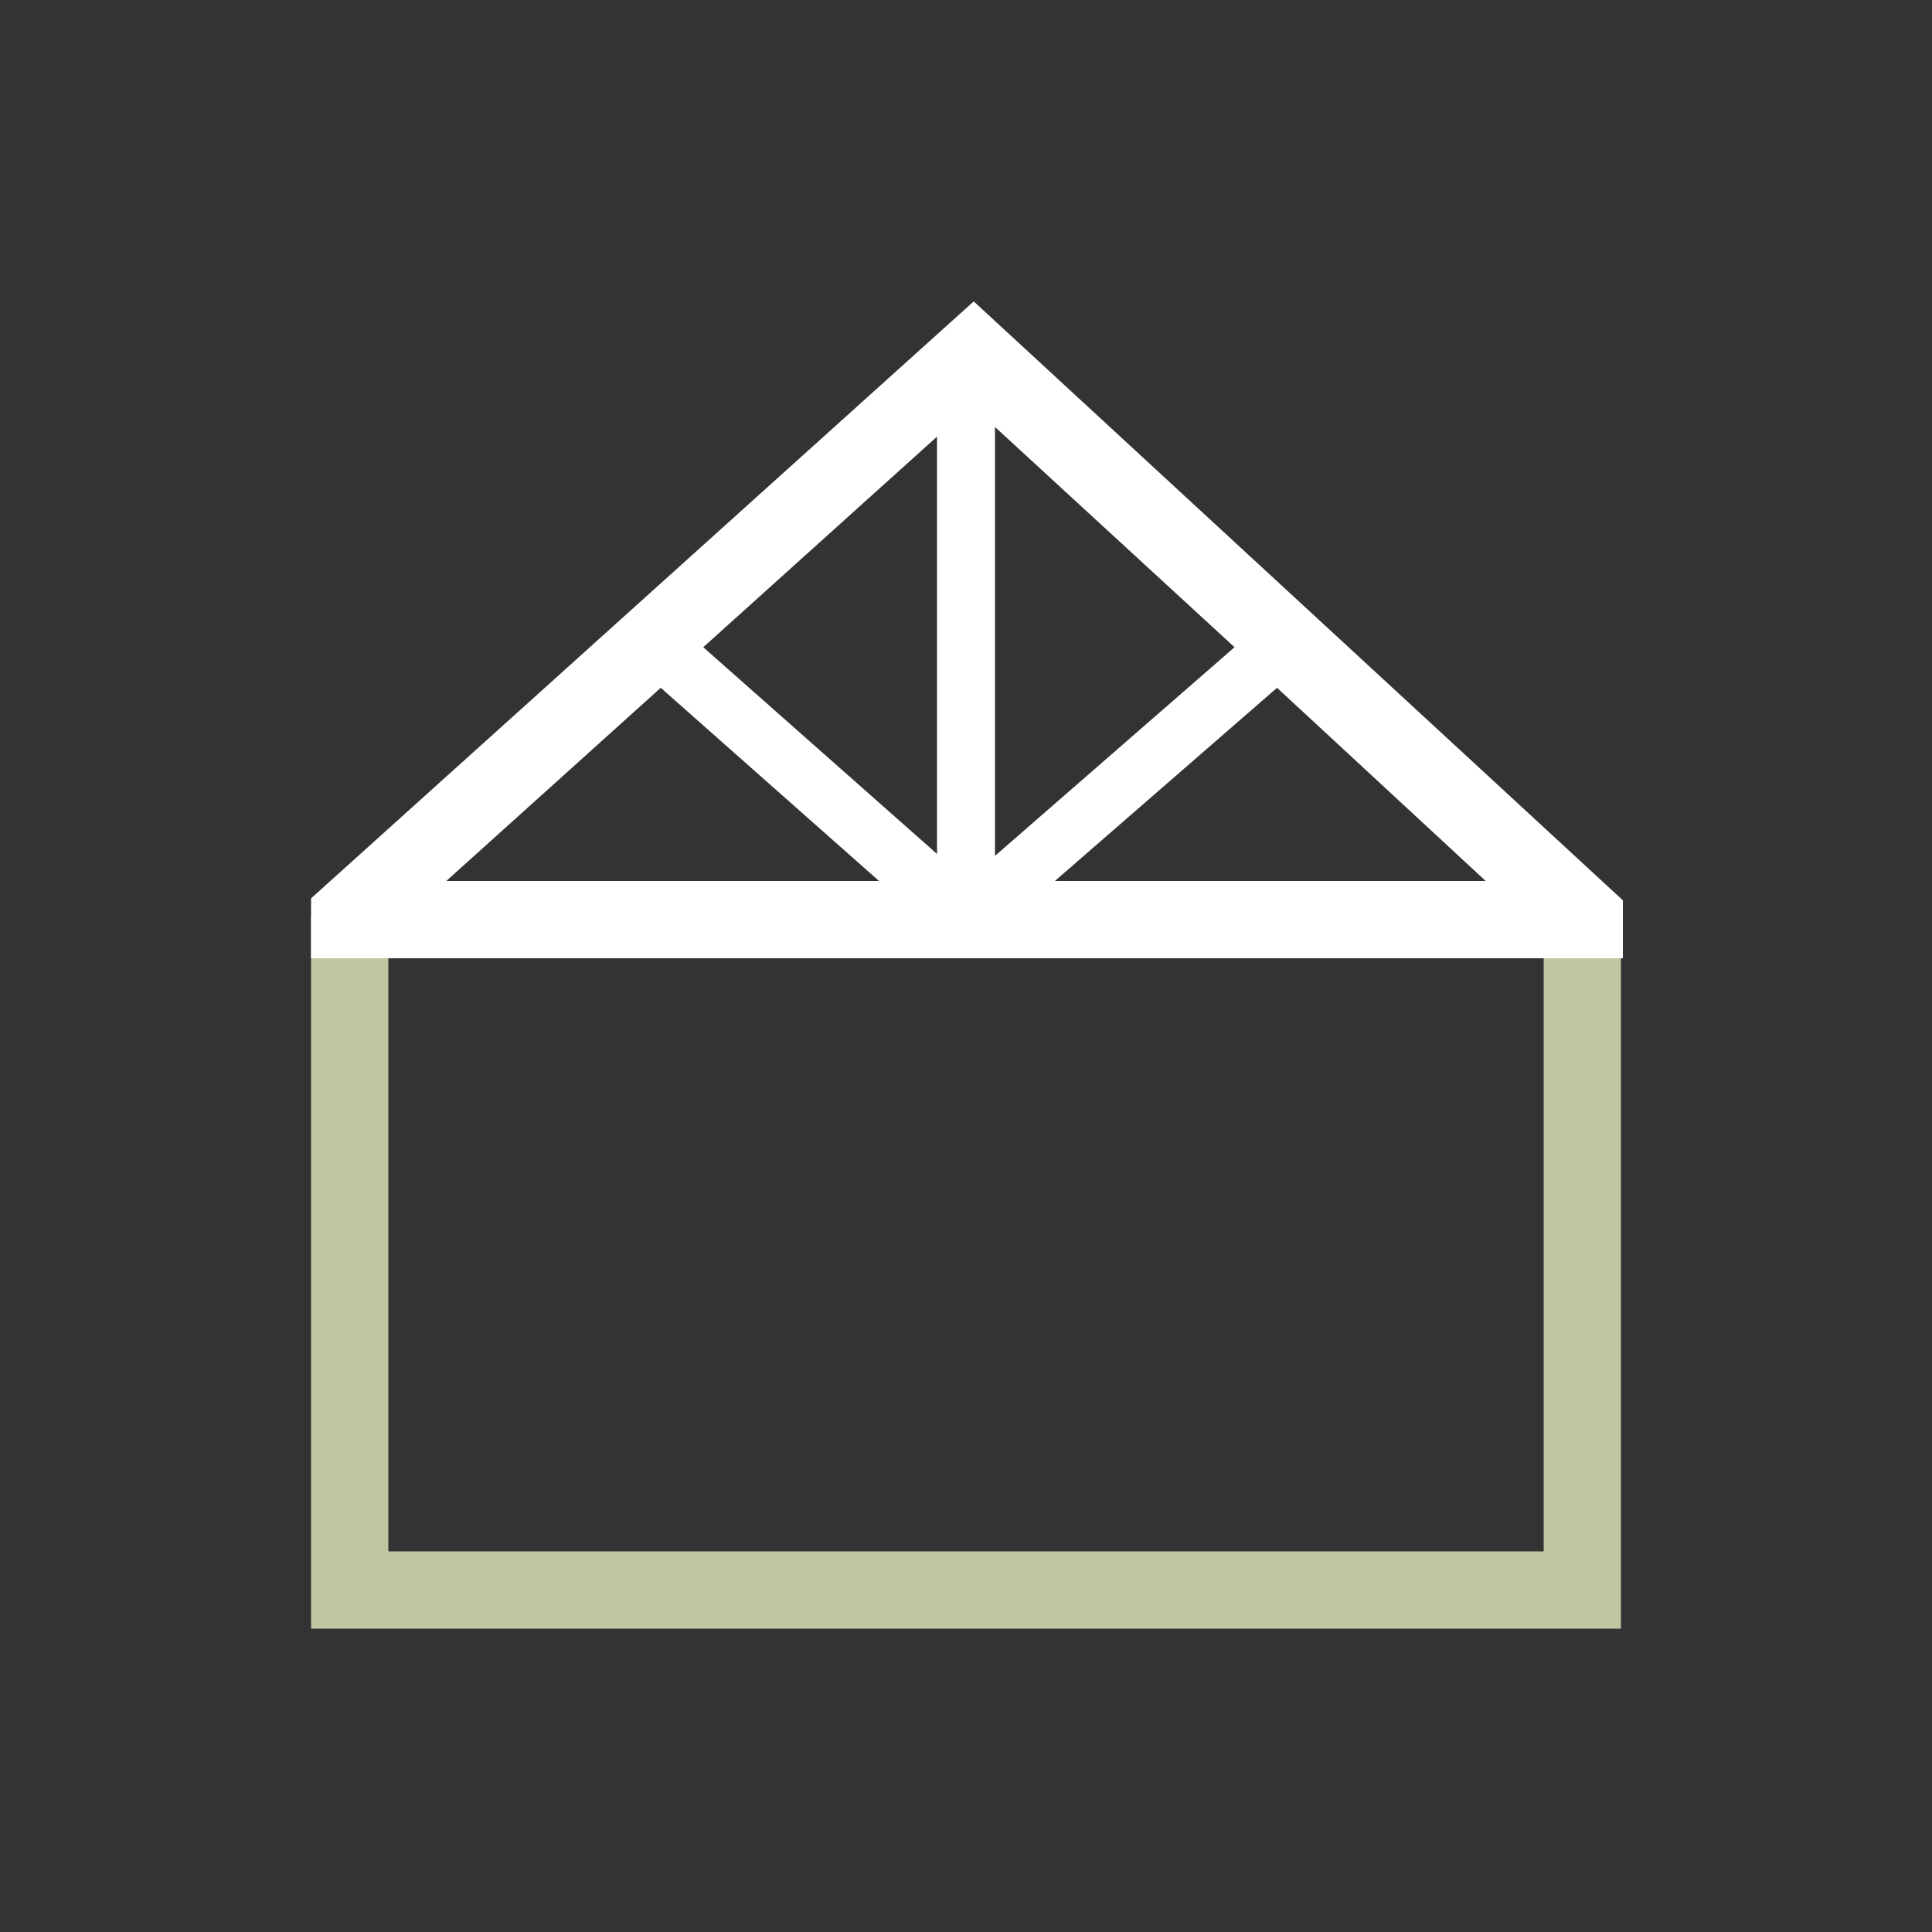
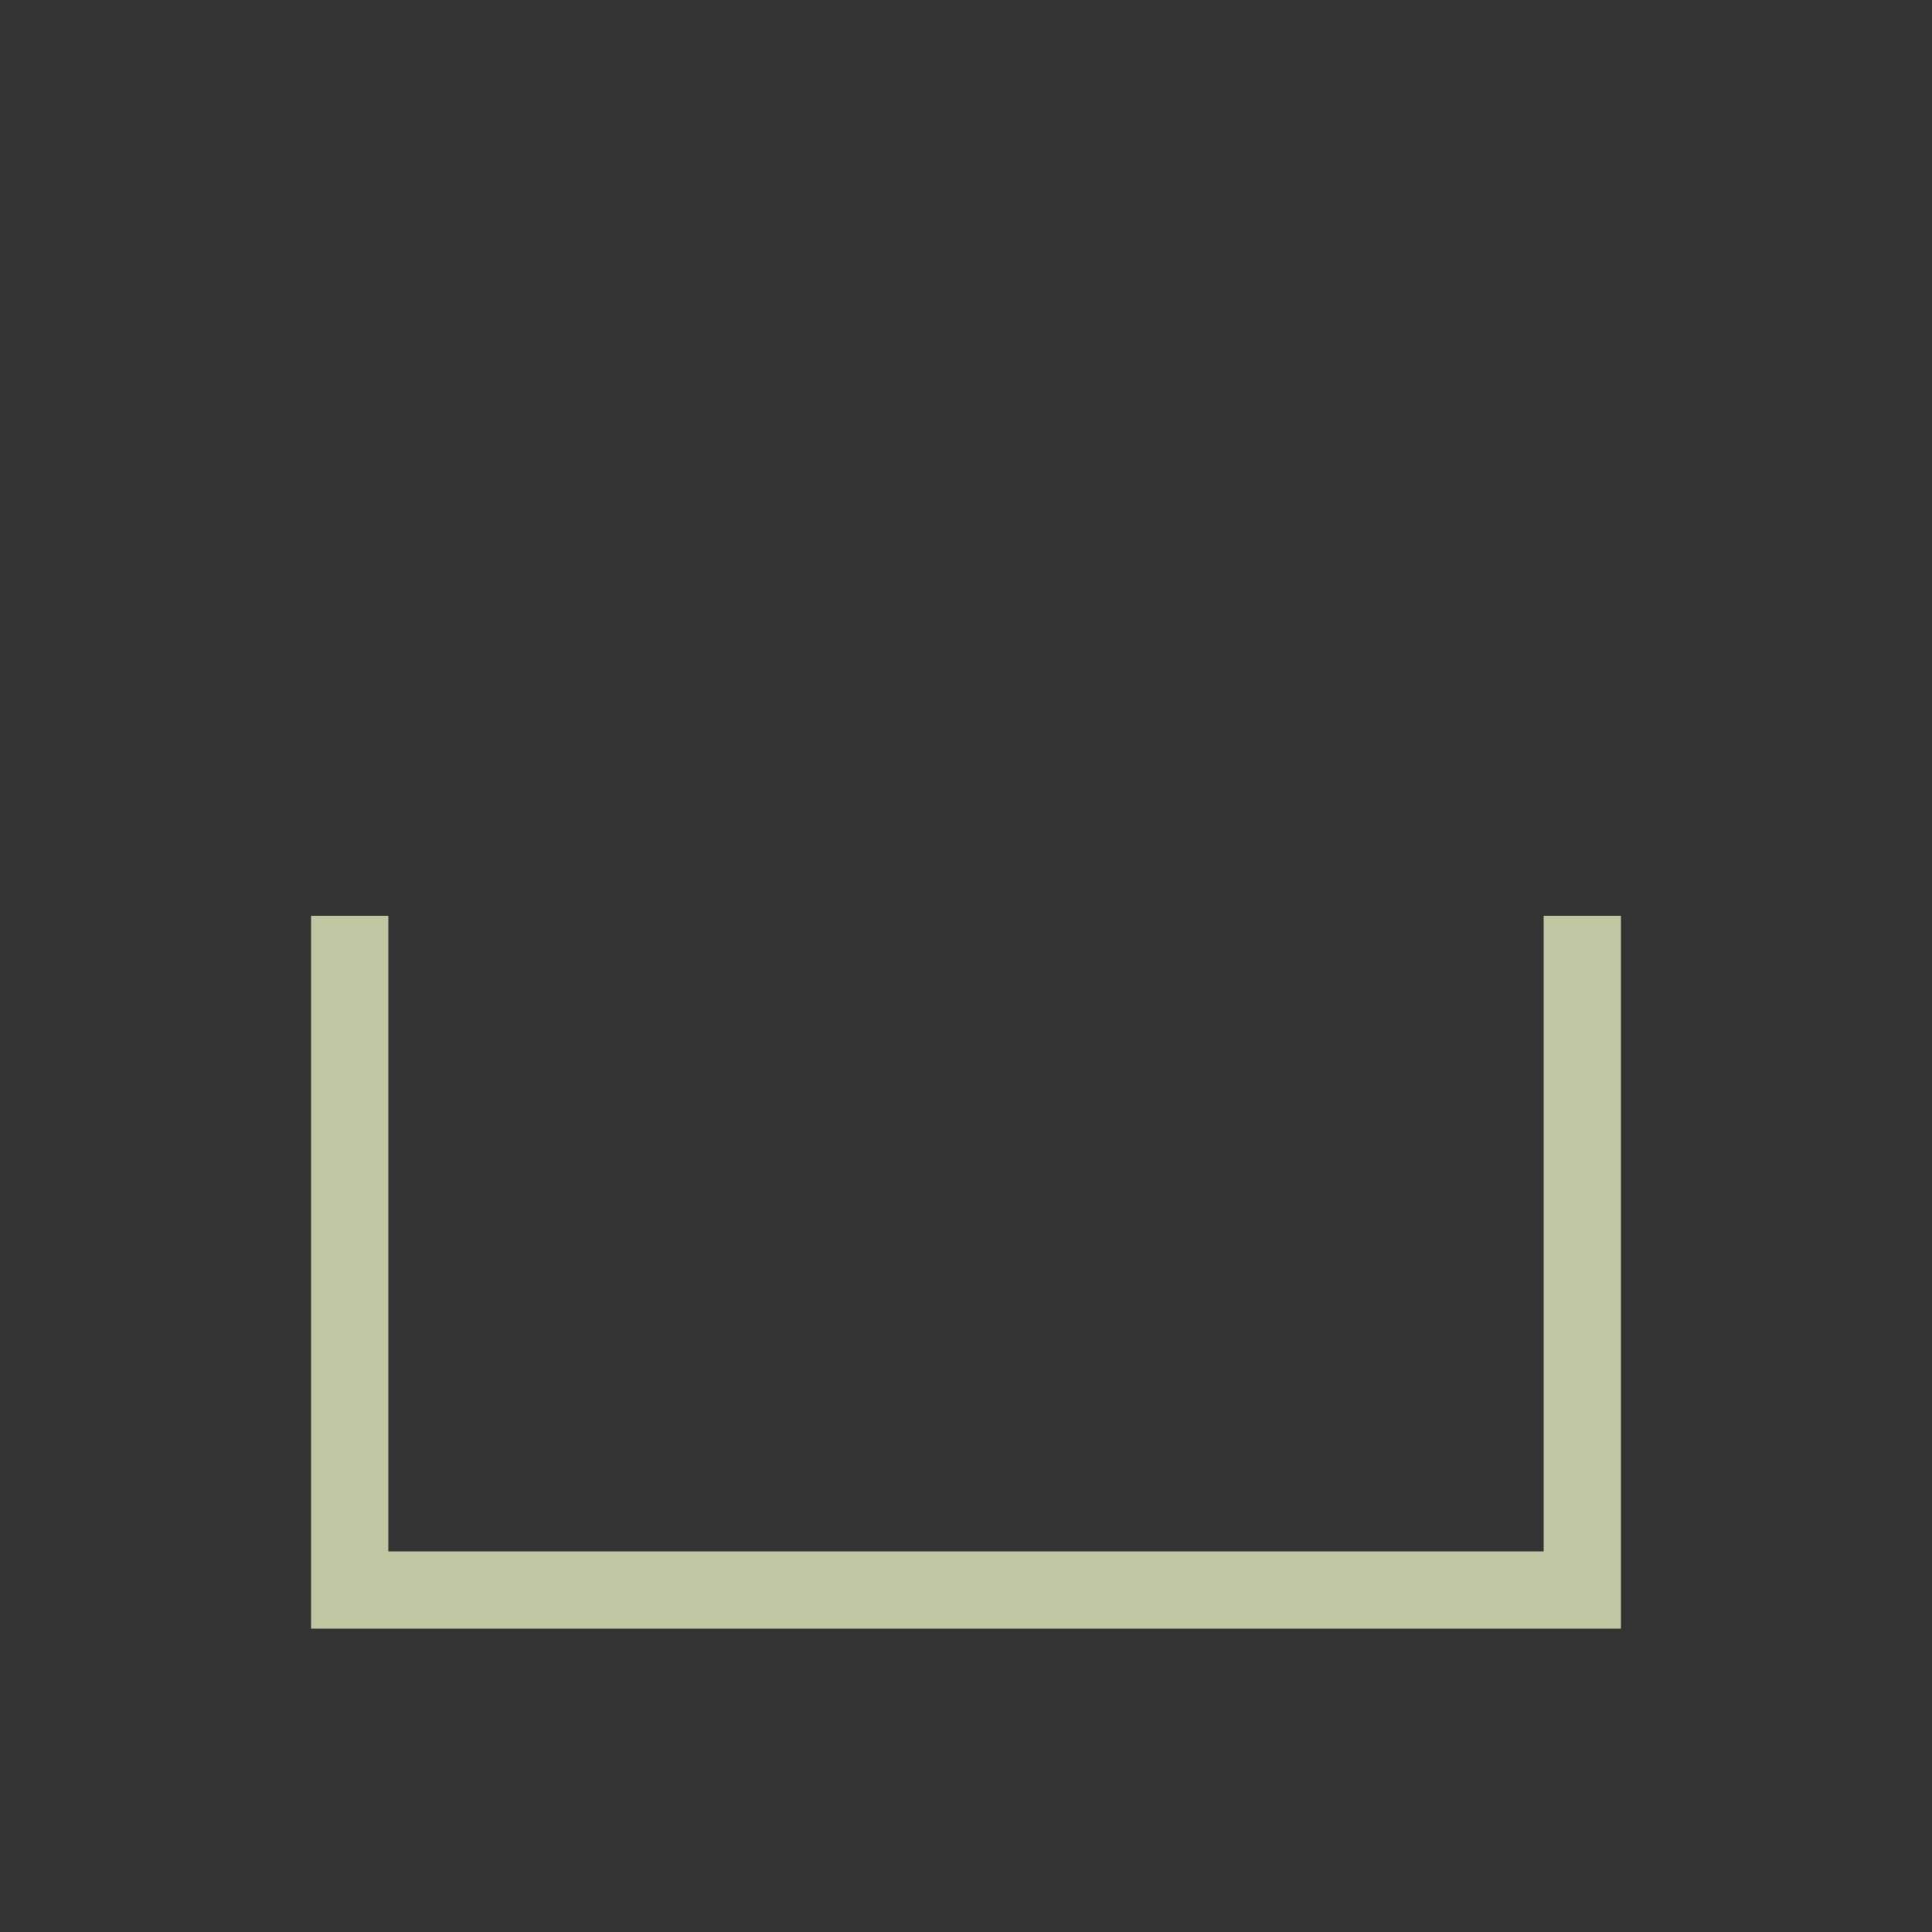
<svg xmlns="http://www.w3.org/2000/svg" version="1.1" id="Layer_1" x="0px" y="0px" viewBox="0 0 100 100" style="enable-background:new 0 0 100 100;" xml:space="preserve">
  <rect x="0" y="0" width="100" height="100" fill="#333333" stroke="none" />
  <style type="text/css">
	.st0{fill:#C0C6A2;}
	.st1{fill:#FFFFFF;}
</style>
  <g>
    <polygon class="st0" points="16.1,84.3 16.1,47.4 20.1,47.4 20.1,80.3 79.9,80.3 79.9,47.4 83.9,47.4 83.9,84.3  " />
-     <path class="st1" d="M50.4,15.6L16.1,46.5v3.1h67.9v-3L50.4,15.6z M48.5,44.2L36.4,33.5l12.1-10.9V44.2z M51.5,22.1l12.4,11.4   L51.5,44.3V22.1z M34.2,35.6l11.3,10H23.1L34.2,35.6z M54.6,45.6l11.5-10l10.8,10H54.6z" />
  </g>
</svg>